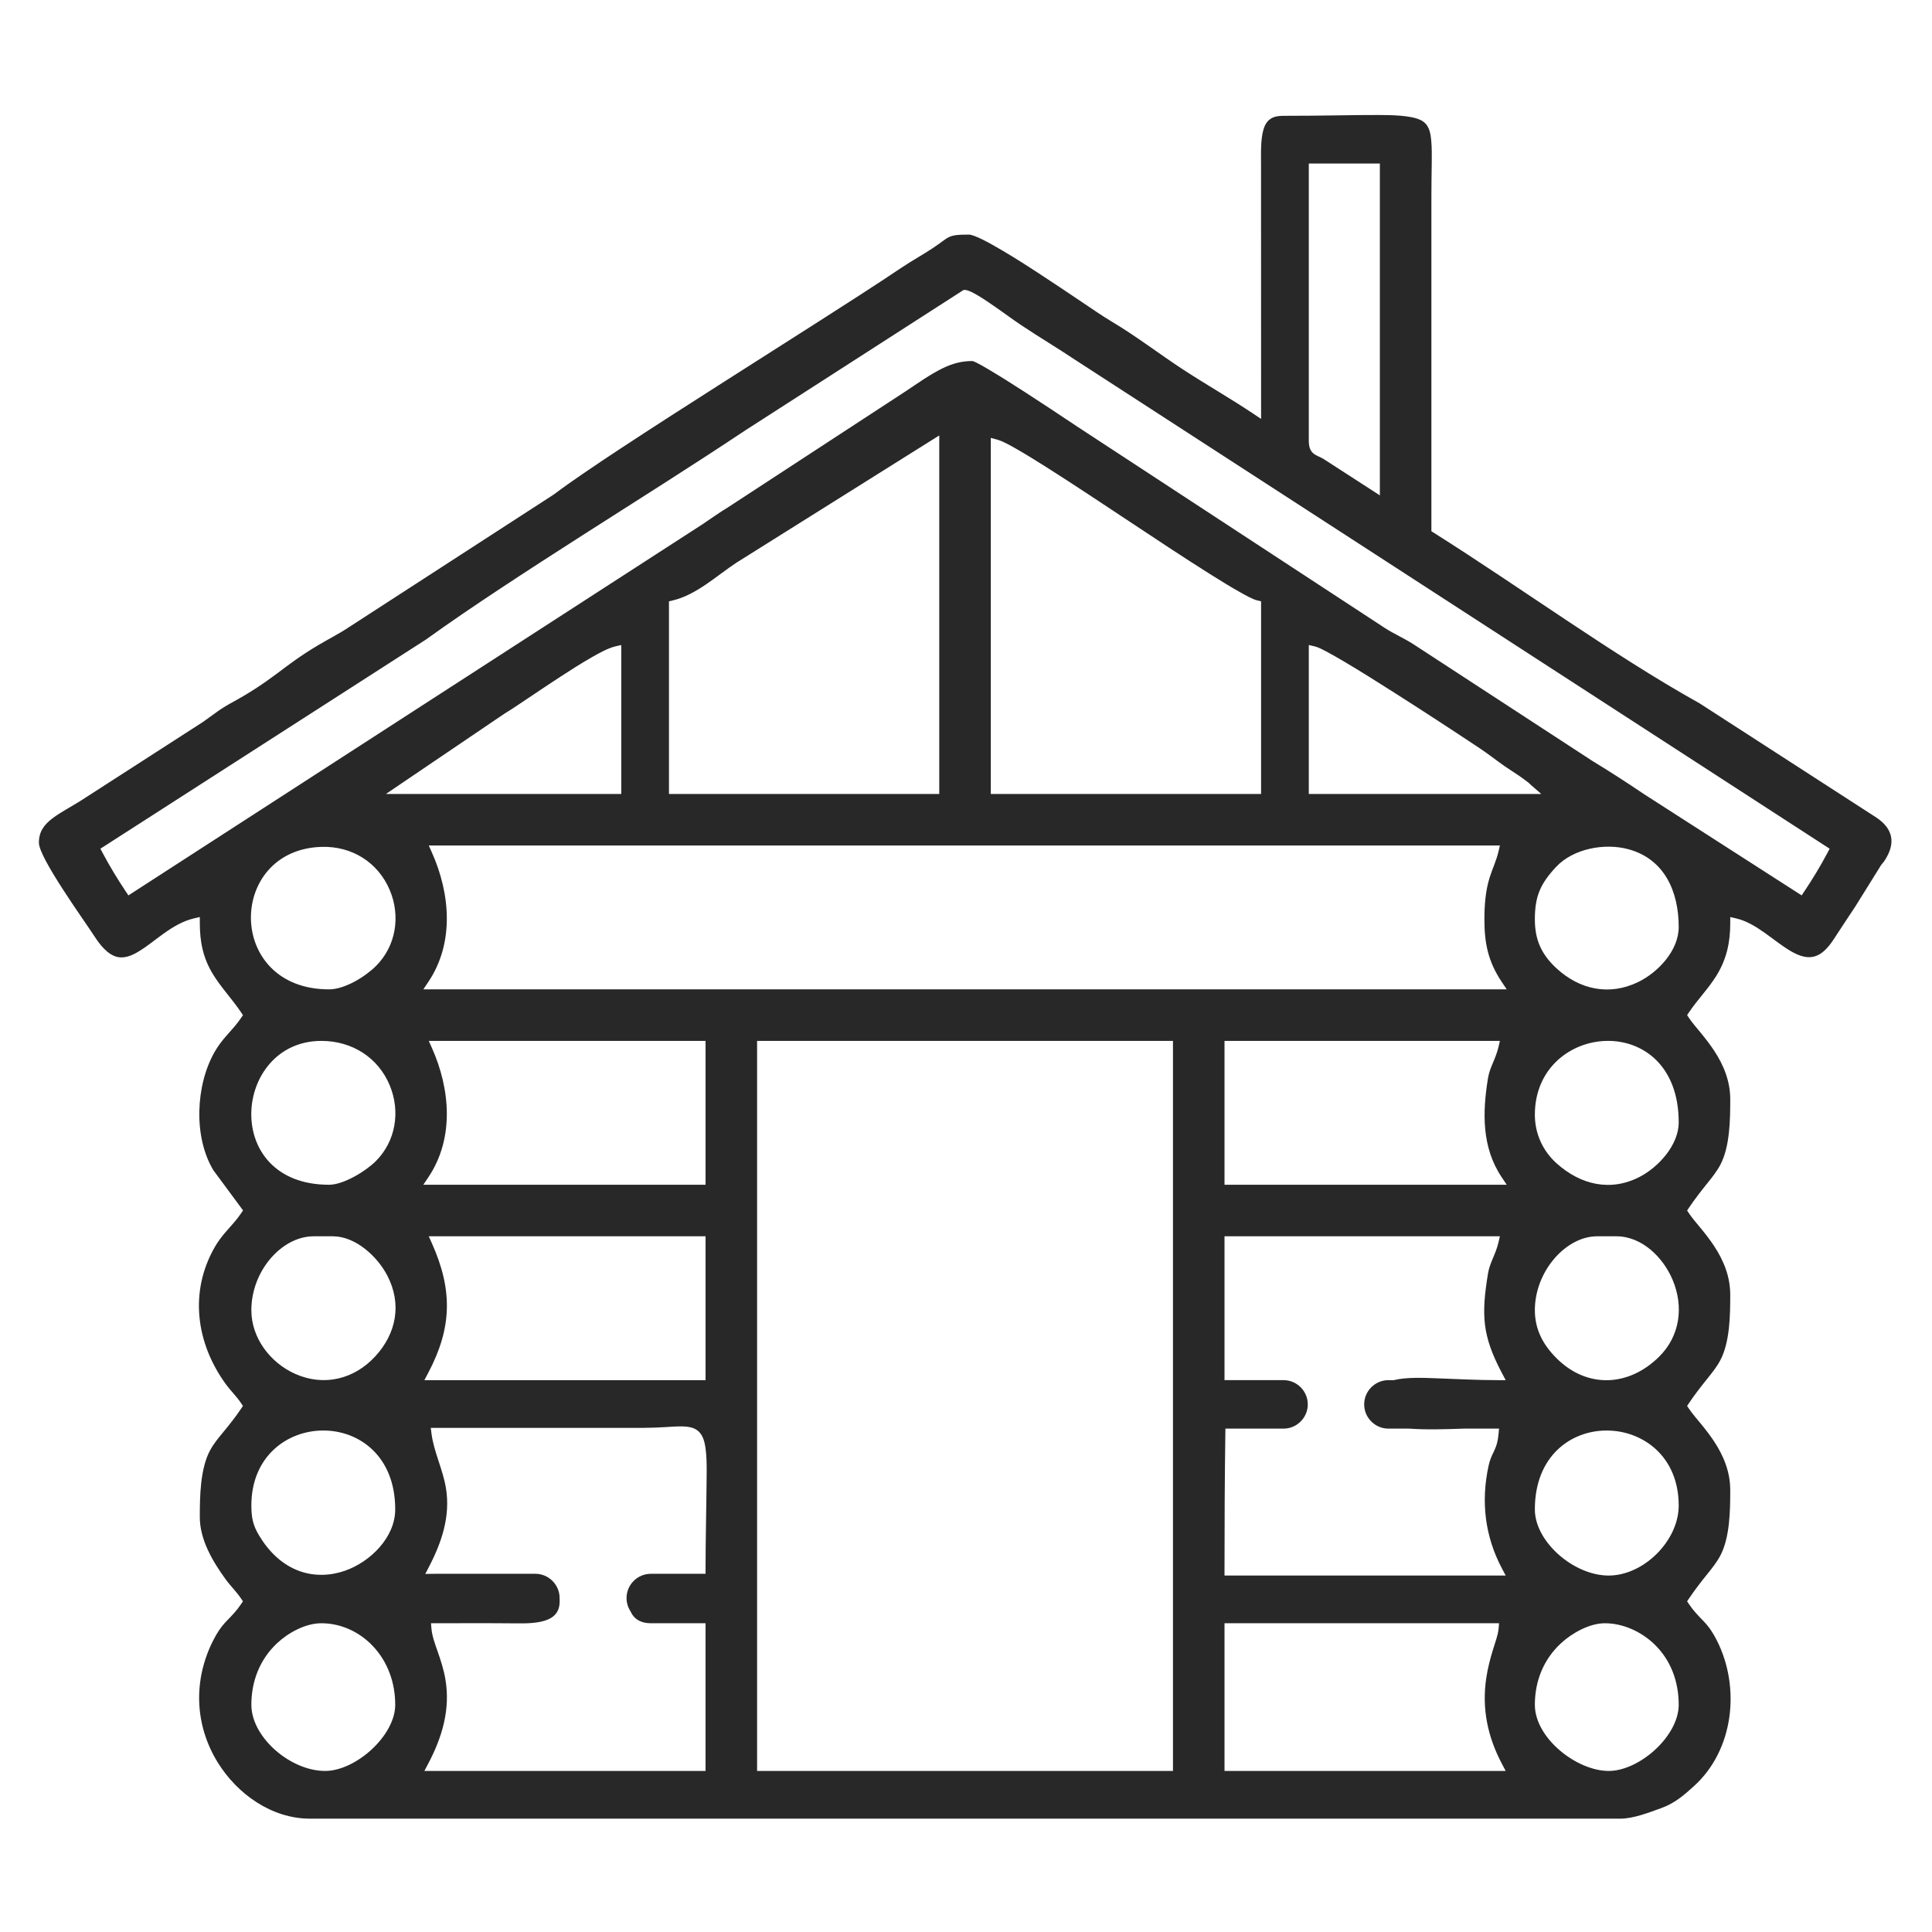
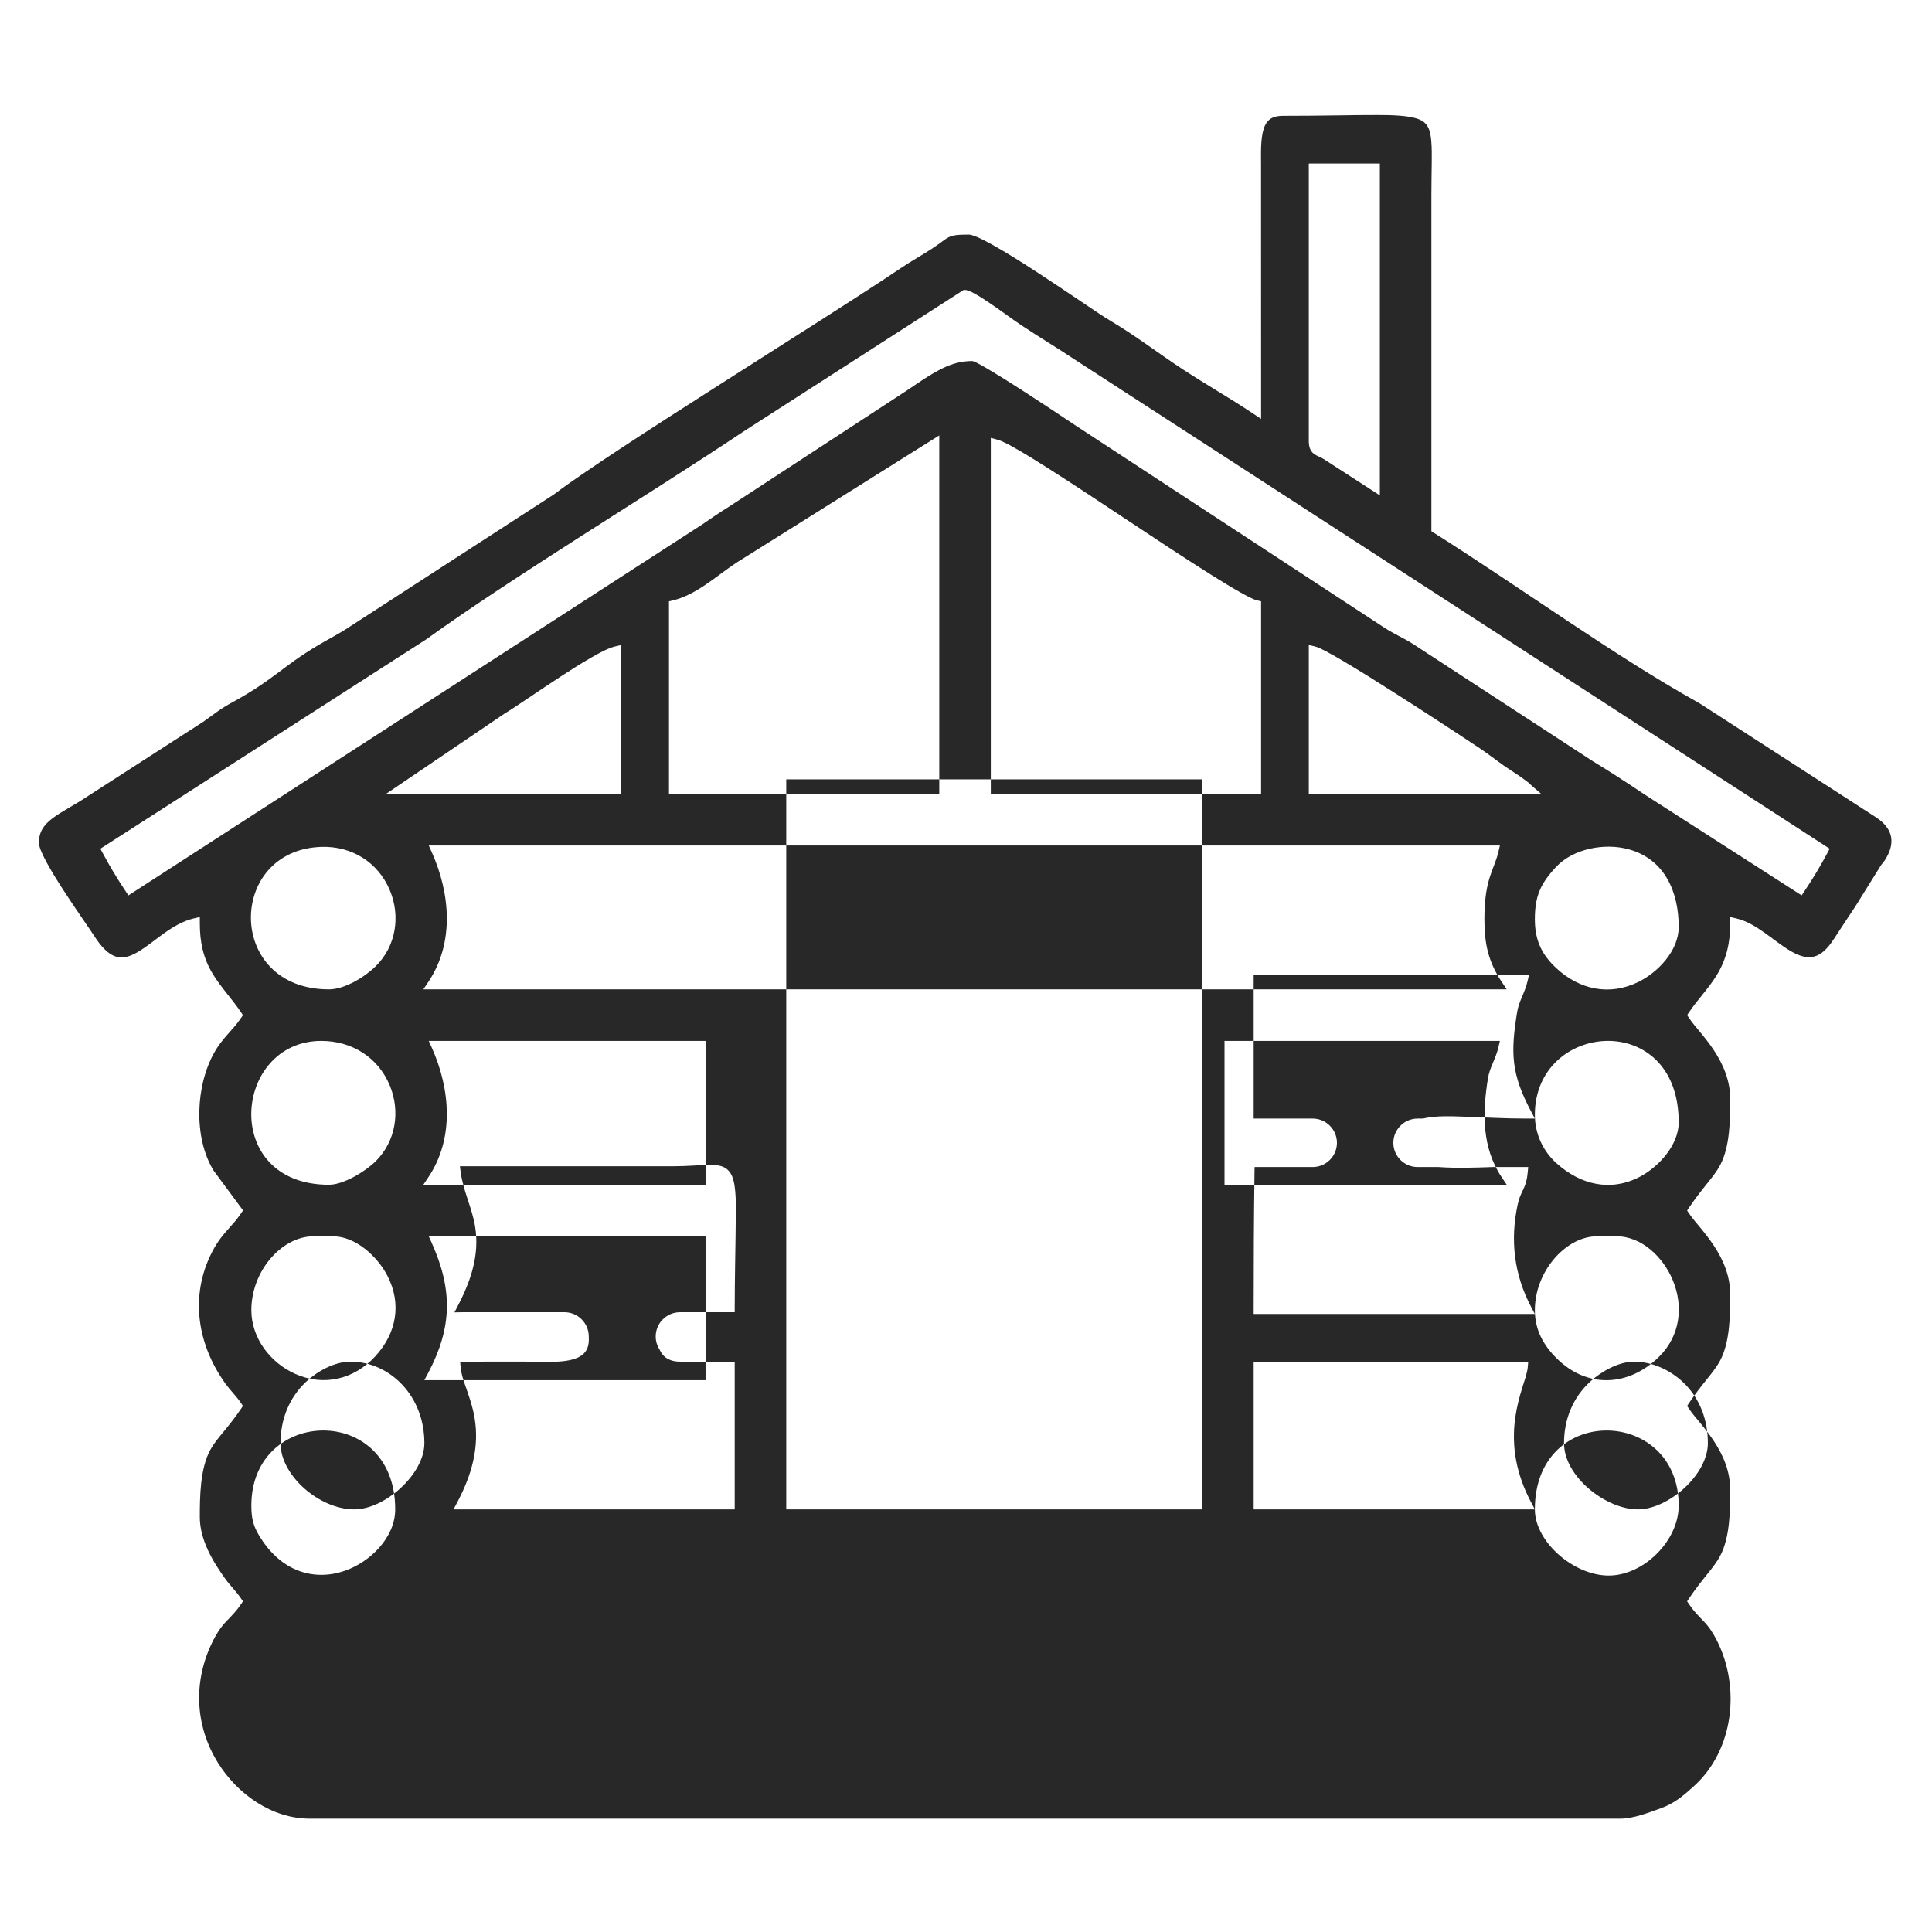
<svg xmlns="http://www.w3.org/2000/svg" xml:space="preserve" width="190mm" height="190mm" version="1.1" style="shape-rendering:geometricPrecision; text-rendering:geometricPrecision; image-rendering:optimizeQuality; fill-rule:evenodd; clip-rule:evenodd" viewBox="0 0 19000 19000">
  <defs>
    <style type="text/css"> .fil0 {fill:#282829} </style>
  </defs>
  <g id="Слой_x0020_1">
-     <path class="fil0" d="M16716.43 6918.16c-449,-250.47 -883.5,-534.51 -1311.72,-818.8 -434.08,-288.17 -864.86,-582.7 -1305.45,-860.8l-22.37 -14.12 0 -3304.55c0,-105.69 2.24,-211.22 3.41,-316.88 0.8,-72.77 1.73,-148.24 -4.99,-220.72 -7.65,-82.56 -22.65,-160.58 -102.34,-200.64 -100.54,-50.56 -308.04,-49.98 -418.9,-50.65 -131.17,-0.79 -262.58,1.67 -393.74,3.5 -180.87,2.52 -361.68,4.49 -542.58,4.49 -97.63,0 -159.04,32.38 -189.68,126.11 -32.6,99.77 -26.62,247.5 -26.6,352.8l0.54 2501.92 -74.71 -50.01c-226.89,-151.92 -464.76,-286.78 -693.31,-436.33 -234.55,-153.47 -455.89,-324.56 -696.88,-468.44 -101.78,-60.77 -202.62,-131.13 -301.15,-197.28 -144.99,-97.35 -289.86,-194.85 -436.22,-290.14 -99.29,-64.65 -568.03,-370.57 -671.63,-370.57 -218.63,0 -185.98,22.04 -357.88,135.24 -98.96,65.16 -202.79,121.97 -301.2,188.02 -266.31,178.76 -537.15,351.94 -807.36,524.73 -333.3,213.14 -667.4,424.99 -1000.9,637.79 -318.27,203.08 -636.39,406.71 -951.78,614.24 -127.77,84.09 -255.19,168.85 -381.32,255.39 -93.32,64.03 -186.82,129.12 -277.04,197.5l-1.41 1.07 -2013.39 1304.1c-101.11,68.01 -206.41,119.8 -310.66,182.17 -77.94,46.63 -153.93,95.76 -228.03,148.28 -58.67,41.59 -115.74,85.11 -173.22,128.3 -142.37,106.94 -280.23,196.58 -437.09,281.86 -51.21,27.84 -99.65,57.04 -147.25,90.67 -47.7,33.69 -94.13,68.99 -142.1,102.45l-1.45 0.98 -1145.34 738.1c-59.95,40.09 -122.33,76.4 -184.74,113.22 -51.45,30.35 -104.31,61.56 -151.74,97.94 -82.55,63.33 -131.67,130.9 -131.67,238.53 0,149.67 448.16,768.01 549.04,924.42 49.99,77.52 127.59,177.86 223.28,199.22 73,16.29 145.2,-16.14 206.63,-52.86 85.93,-51.36 165.74,-118.72 247.5,-176.97 90.28,-64.33 188.11,-123.94 297.2,-149.36l58.88 -13.74 0 60.47c0,184.73 32.5,344.25 129.56,502.62 80.72,131.72 190.22,245.84 276.73,375.06l17.88 26.71 -17.89 26.7c-40.41,60.33 -86.77,110.84 -134.71,164.79 -48.73,54.83 -90.33,107.63 -126.76,171.72 -186.23,327.65 -208.89,836.05 -10.7,1163.26l290.96 393.66 -18.78 28.07c-40.41,60.37 -86.76,110.91 -134.72,164.88 -48.73,54.84 -90.33,107.64 -126.76,171.72 -249.66,439.3 -181.7,940.56 109.46,1342.14 48.19,66.47 105.88,120.54 152.04,189.6l17.84 26.69 -17.86 26.68c-55.66,83.12 -115.72,158.31 -179.27,235.23 -45.39,54.92 -90.68,109.82 -124.9,172.63 -98.72,181.22 -102.12,457.63 -102.12,658.07 0,224.03 127.17,437.43 254.27,612.71 48.18,66.43 105.86,120.5 152.02,189.48l17.86 26.69 -17.86 26.69c-44.8,66.95 -88.76,111 -143.49,167.86 -56.73,58.94 -94.1,117.01 -131.21,190.11 -197.17,388.33 -184.31,828.45 44.69,1199.9 191.53,310.63 531.58,552.82 906.07,552.82l12886.04 0c131.24,0 282.2,-59.94 404.4,-103.99 131.01,-47.22 220.71,-124.84 322.42,-217.14 391.56,-355.29 458,-970.58 223.95,-1431.6 -37.11,-73.08 -74.47,-131.16 -131.19,-190.11 -54.71,-56.85 -98.69,-100.92 -143.51,-167.84l-17.88 -26.7 17.87 -26.7c57.32,-85.59 118.88,-164.12 183.28,-244.23 45.21,-56.26 90.58,-112.93 124.62,-176.88 95.57,-179.6 98.48,-446.93 98.48,-644.83 0,-178.49 -63.61,-336.45 -160.86,-483.33 -41.24,-62.32 -87.28,-120.65 -134.71,-178.29 -37.27,-45.28 -78.23,-91.91 -110.8,-140.55l-17.88 -26.7 17.87 -26.71c57.32,-85.59 118.88,-164.13 183.28,-244.24 45.21,-56.27 90.58,-112.95 124.62,-176.91 95.57,-179.62 98.48,-446.94 98.48,-644.87 0,-178.49 -63.62,-336.45 -160.86,-483.36 -41.25,-62.32 -87.28,-120.65 -134.72,-178.3 -37.27,-45.31 -78.23,-91.96 -110.8,-140.62l-17.87 -26.7 17.87 -26.7c57.32,-85.59 118.88,-164.12 183.28,-244.23 45.21,-56.25 90.58,-112.92 124.62,-176.88 95.57,-179.59 98.48,-446.92 98.48,-644.82 0,-178.5 -63.61,-336.46 -160.86,-483.34 -41.24,-62.31 -87.28,-120.64 -134.71,-178.29 -37.27,-45.27 -78.23,-91.9 -110.8,-140.55l-17.88 -26.69 17.87 -26.7c83.59,-124.9 190.21,-232.27 269.6,-360.02 100.71,-162.06 136.78,-327.65 136.78,-517.58l0 -60.46 58.88 13.71c197.39,45.99 360.41,217.22 531.66,318.84 190.3,112.93 306.28,71.36 428.46,-115.98 69.45,-106.51 139.29,-212.68 209.49,-317.79l230.76 -370.7c11.62,-19.05 26.18,-44.44 41.82,-60.87 8.53,-8.96 14.01,-17.78 20.8,-28.36 106,-165.21 80.16,-306.26 -83.38,-416.25l-1737.96 -1122.88zm-12527.29 -628.85c237.04,-170.74 479.5,-334.66 723.09,-495.89 271.76,-179.86 545.77,-356.39 820.26,-532.06 533.73,-341.59 1071.54,-678.69 1599.11,-1030.38l2144.78 -1379.39 14.1 0c60.2,0 232.98,122.72 285,158.34 90.2,61.77 178.53,128.32 269.1,188.83 173.82,116.13 353.72,222.88 527.22,338.89l7421.65 4808.91 -20.54 38.83c-68.97,130.34 -146.57,258.5 -228.6,381.03l-26.19 39.14 -1554.92 -998.68c-165.28,-112.22 -331.99,-219.17 -502.55,-323.17l-1.23 -0.78 -1756.07 -1145.14c-92.99,-60.64 -194.89,-103.32 -288.03,-164.3l-3028.53 -1983.01c-169.63,-113.21 -339.06,-225.96 -510.31,-336.32 -109.54,-70.6 -219.87,-140.88 -331.85,-207.54 -31.97,-19.02 -145.75,-88.26 -181.15,-96.21 -109.29,0.36 -199.92,25.27 -297.6,73.47 -120.86,59.63 -239.89,144.46 -352.29,219.53l-1755.95 1146.91 -0.8 0.49c-85.25,51.05 -164.55,109.13 -247.34,164.38l-5646.66 3650.48 -26.27 -39.25c-82.02,-122.53 -159.63,-250.69 -228.59,-381.03l-20.62 -38.98 3201.78 -2057.1zm8682.09 -1957.92l0 -2723.25 698.81 0 0 3263.52 -554.34 -358.34c-29.37,-18.37 -65.75,-29.08 -92.86,-49.11 -43.8,-32.34 -51.61,-81.56 -51.61,-132.82zm-6761.57 2011.77l0 1464.95 -2314.35 0 1163.65 -788.36 0.95 -0.58c79.61,-48.75 157.82,-102.11 235.43,-154.08 104.44,-69.94 208.75,-140.09 314.06,-208.74 101.57,-66.22 204.54,-132.02 309.81,-192.21 64.96,-37.15 158.76,-90.25 231.55,-107.23l58.9 -13.75zm506.34 -438.37c231,-53.79 431.33,-242.05 624.74,-370.21l1996.28 -1252.33 0 3525.86 -2658.13 0 0 -1894.67 37.11 -8.65zm3188.24 -1582.15c58.68,15.66 137.15,61.23 190.12,91.37 102.31,58.23 202.79,121.04 302.22,184.05 270.28,171.3 536.93,349.25 803.72,525.95 265.79,176.02 531.71,353.18 801.53,522.93 97.78,61.51 196.77,122.88 297.6,179.27 41.86,23.41 119.16,67.8 165.46,78.58l37.1 8.65 0 1894.67 -2658.12 0 0 -3501.59 60.37 16.12zm5244.44 3390.49c3.59,3.68 8.14,7.44 12,10.79l96.74 84.19 -2286.19 0 0 -1464.95 58.89 13.75c34.86,8.13 80.7,32.77 112.45,49.53 59.67,31.51 118.38,65.68 176.45,100.06 161.96,95.88 321.74,196.47 480.56,297.47 285.63,181.65 569.65,366.79 851.54,554.21 83.34,55.4 160.69,116.58 242.16,174.13 44.2,31.24 90.67,59.2 135.37,89.83 23.27,15.96 45.61,31.4 68.03,48.61 13.3,10.21 40.69,28.91 52,42.38zm-10831.91 601.82l10533.77 0 -13.71 58.88c-20.9,89.74 -59.66,168.63 -86.98,255.63 -41.73,132.91 -51.38,273.35 -51.65,411.91 -0.46,236.22 38,417.36 169.47,613.65l50.04 74.7 -10654.53 0 50.03 -74.7c256.66,-383.26 214.84,-867.22 33.76,-1272.49l-30.2 -67.58zm-981 1414.77c-1018.67,0 -1005.06,-1374.35 -72.4,-1401.31 296.02,-8.56 553.53,150.71 669.43,424.35 108.01,255.02 62.9,551.07 -137.01,748.83 -106.64,105.5 -306.26,228.13 -460.02,228.13zm11858.52 -688.53c0,-228.92 55.99,-351.83 208.57,-515.31 169.7,-181.85 480.15,-238.01 713.77,-173.69 355.63,97.91 492.33,419.78 492.33,764.32 0,230.9 -201.61,444.99 -397.9,540.8 -283.87,138.55 -577.48,75.83 -805.77,-136.17 -145.6,-135.21 -211,-277.62 -211,-479.95zm-10877.52 1195.38l2721.86 0 0 1414.76 -2775.45 0 50.03 -74.7c256.65,-383.26 214.85,-867.22 33.76,-1272.49l-30.2 -67.57zm10600.91 1414.76l-2775.42 0 0 -1414.76 2708.26 0 -13.69 58.85c-13.56,58.35 -34.64,109.05 -57.81,163.8 -20.21,47.77 -37.09,92.03 -45.55,143.6 -55.1,336.03 -62.25,680.37 134.21,973.81l50 74.7zm-11581.91 0c-1070.25,0 -943.36,-1414.76 -75.33,-1414.76 298.57,0 558.25,160.63 673.12,438.94 105.2,254.91 59.15,548.76 -139.82,745.61 -99.51,98.45 -315.34,230.21 -457.97,230.21zm11858.52 -688.53c0,-919.13 1414.67,-1042.56 1414.67,75.32 0,221.37 -196.48,437.83 -382.59,534.86 -287.38,149.84 -583.05,78.98 -818.08,-132.1 -136.94,-122.99 -214,-293.7 -214,-478.08zm-10877.52 1195.37l2721.86 0 0 1414.76 -2765.24 0 37.28 -70.44c235.96,-445.93 242.34,-815.65 36.3,-1276.75l-30.2 -67.57zm-1744.85 726.23c0,-183.28 68.14,-365.49 186.47,-505.23 105.94,-125.09 258.54,-221 426.65,-221l188.43 0c224.3,0 438.76,199.37 536.18,387.74 142.81,276.16 90.2,564.61 -117.82,791.6 -208.1,227.09 -506.64,300.19 -790.07,173.1 -244.53,-109.66 -429.84,-352.48 -429.84,-626.21zm12622.37 0c0,-182.85 70.62,-364.51 188.57,-503.52 104.99,-123.75 257.57,-222.71 424.55,-222.71l188.44 0c251.96,0 459.97,207.63 552.77,426.98 111.28,263.05 74.61,552.56 -132.51,757.5 -296.99,293.85 -705.38,315.99 -1007.34,16.03 -133.09,-132.22 -214.48,-283.18 -214.48,-474.28zm-12622.37 1921.61c0,-970.39 1414.75,-1009.66 1414.75,37.71 0,277.4 -247.44,517.96 -495.19,603.91 -143.06,49.62 -297.16,54.97 -440.9,4.73 -176,-61.52 -307.95,-194.49 -402.65,-351.62 -60.33,-100.11 -76.01,-177.05 -76.01,-294.73zm12622.37 37.71c0,-1048.86 1414.67,-1006.42 1414.67,-37.71 0,345.34 -343.43,688.53 -688.53,688.53 -178.34,0 -358.51,-88.1 -490.49,-204.6 -125.38,-110.66 -235.65,-273.22 -235.65,-446.22zm-286.79 2572.43l-2765.24 0 0 -1452.47 2699.98 0 -4.32 51.97c-5.06,60.85 -34.65,140.46 -52.9,199.6 -29.66,96.13 -54.72,191.41 -69.26,291.16 -43.39,297.63 14.09,574.03 154.46,839.29l37.28 70.45zm-11609.35 0c-178.37,0 -358.54,-88.07 -490.57,-204.57 -125.4,-110.67 -235.66,-273.23 -235.66,-446.25 0,-230.46 81.99,-443.69 250.46,-602.97 111.36,-105.28 281.13,-198.68 438.06,-198.68 192.4,0 373.54,84.52 505.49,223.39 148.68,156.46 220.74,364.04 220.74,578.26 0,306.14 -390.29,650.82 -688.52,650.82zm11896.14 -650.82c0,-233.73 85.66,-447.16 258.33,-606.19 108.07,-99.56 279.18,-195.46 430.11,-195.46 177.78,0 355.48,81.5 483.17,202.91 166.18,157.99 243.06,371.72 243.06,598.74 0,309.03 -386.84,650.82 -688.53,650.82 -313.7,0 -726.14,-321.85 -726.14,-650.82zm-10826.19 -1287.92l-85.8 1.33 37.06 -71.36c126.25,-243.07 211.78,-499.07 165.87,-774.94 -30.67,-184.37 -118.5,-352.93 -142.04,-536.25l-6.95 -54.11 2089.18 0c74.32,0 148.12,-3.19 222.28,-7.56 53.49,-3.17 108.42,-7.57 161.97,-6.71 94.65,1.51 168.21,23.95 205.58,118.12 40.27,101.51 34.72,295.04 33.8,403.98 -2.47,293.31 -10.25,586 -10.42,879.54l-0.03 47.96 -538.63 0c-131.09,0 -238.32,107.33 -238.32,238.41 0,45.54 13.07,89.69 37.63,128.02l1.82 2.86 1.41 3.09c37.42,81.9 111.36,113.89 198.32,113.89l537.8 0 0 1452.47 -2765.23 0 37.27 -70.44c138.03,-260.89 220.44,-537.13 169.31,-832.85 -16.34,-94.52 -44.83,-182.41 -76.31,-272.65 -24.62,-70.58 -54.5,-149.85 -60.71,-224.56l-4.32 -51.97 52.14 0c264.32,0 528.64,-1.72 792.94,1.21 95.53,1.07 217.48,-0.36 305.36,-38.26 91.37,-39.4 120.94,-109.85 114.41,-207.7l-0.1 -1.6 0 -1.6c0,-131.04 -107.29,-238.32 -238.32,-238.32l-996.97 0zm7774.16 -1904.48l0 -1414.76 2708.26 0 -13.69 58.86c-13.56,58.35 -34.64,109.04 -57.81,163.8 -20.21,47.77 -37.09,92.02 -45.55,143.59 -67.1,409.21 -56.63,612.6 136.75,978.08l37.27 70.43 -79.69 0c-204.53,0 -406.95,-11.29 -611.1,-18.69 -125.21,-4.54 -282.72,-11.09 -404.94,17.43l-5.39 1.26 -52.18 0c-131.09,0 -238.32,107.33 -238.32,238.41 0,131.03 107.28,238.31 238.32,238.31l204.83 0 1.69 0.12c176.13,12.44 357.17,5.93 533.6,-0.09l1.64 -0.03 346.07 0 -4.82 52.39c-6,65.28 -17.33,114.15 -46.13,172.77 -24.88,50.66 -39.96,85.46 -52.22,141.89 -75.84,349.09 -36.12,690.94 131.37,1007.4l37.28 70.44 -2765.24 0 0 -47.99c0,-449.73 1.78,-899.88 8.18,-1349.59l0.67 -47.31 571.72 0c131.1,0 238.32,-107.33 238.32,-238.4 0,-131.05 -107.27,-238.32 -238.32,-238.32l-580.57 0zm-4596.78 -3336.36l4089.92 0 0 7179.58 -4089.92 0 0 -7179.58z" />
+     <path class="fil0" d="M16716.43 6918.16c-449,-250.47 -883.5,-534.51 -1311.72,-818.8 -434.08,-288.17 -864.86,-582.7 -1305.45,-860.8l-22.37 -14.12 0 -3304.55c0,-105.69 2.24,-211.22 3.41,-316.88 0.8,-72.77 1.73,-148.24 -4.99,-220.72 -7.65,-82.56 -22.65,-160.58 -102.34,-200.64 -100.54,-50.56 -308.04,-49.98 -418.9,-50.65 -131.17,-0.79 -262.58,1.67 -393.74,3.5 -180.87,2.52 -361.68,4.49 -542.58,4.49 -97.63,0 -159.04,32.38 -189.68,126.11 -32.6,99.77 -26.62,247.5 -26.6,352.8l0.54 2501.92 -74.71 -50.01c-226.89,-151.92 -464.76,-286.78 -693.31,-436.33 -234.55,-153.47 -455.89,-324.56 -696.88,-468.44 -101.78,-60.77 -202.62,-131.13 -301.15,-197.28 -144.99,-97.35 -289.86,-194.85 -436.22,-290.14 -99.29,-64.65 -568.03,-370.57 -671.63,-370.57 -218.63,0 -185.98,22.04 -357.88,135.24 -98.96,65.16 -202.79,121.97 -301.2,188.02 -266.31,178.76 -537.15,351.94 -807.36,524.73 -333.3,213.14 -667.4,424.99 -1000.9,637.79 -318.27,203.08 -636.39,406.71 -951.78,614.24 -127.77,84.09 -255.19,168.85 -381.32,255.39 -93.32,64.03 -186.82,129.12 -277.04,197.5l-1.41 1.07 -2013.39 1304.1c-101.11,68.01 -206.41,119.8 -310.66,182.17 -77.94,46.63 -153.93,95.76 -228.03,148.28 -58.67,41.59 -115.74,85.11 -173.22,128.3 -142.37,106.94 -280.23,196.58 -437.09,281.86 -51.21,27.84 -99.65,57.04 -147.25,90.67 -47.7,33.69 -94.13,68.99 -142.1,102.45l-1.45 0.98 -1145.34 738.1c-59.95,40.09 -122.33,76.4 -184.74,113.22 -51.45,30.35 -104.31,61.56 -151.74,97.94 -82.55,63.33 -131.67,130.9 -131.67,238.53 0,149.67 448.16,768.01 549.04,924.42 49.99,77.52 127.59,177.86 223.28,199.22 73,16.29 145.2,-16.14 206.63,-52.86 85.93,-51.36 165.74,-118.72 247.5,-176.97 90.28,-64.33 188.11,-123.94 297.2,-149.36l58.88 -13.74 0 60.47c0,184.73 32.5,344.25 129.56,502.62 80.72,131.72 190.22,245.84 276.73,375.06l17.88 26.71 -17.89 26.7c-40.41,60.33 -86.77,110.84 -134.71,164.79 -48.73,54.83 -90.33,107.63 -126.76,171.72 -186.23,327.65 -208.89,836.05 -10.7,1163.26l290.96 393.66 -18.78 28.07c-40.41,60.37 -86.76,110.91 -134.72,164.88 -48.73,54.84 -90.33,107.64 -126.76,171.72 -249.66,439.3 -181.7,940.56 109.46,1342.14 48.19,66.47 105.88,120.54 152.04,189.6l17.84 26.69 -17.86 26.68c-55.66,83.12 -115.72,158.31 -179.27,235.23 -45.39,54.92 -90.68,109.82 -124.9,172.63 -98.72,181.22 -102.12,457.63 -102.12,658.07 0,224.03 127.17,437.43 254.27,612.71 48.18,66.43 105.86,120.5 152.02,189.48l17.86 26.69 -17.86 26.69c-44.8,66.95 -88.76,111 -143.49,167.86 -56.73,58.94 -94.1,117.01 -131.21,190.11 -197.17,388.33 -184.31,828.45 44.69,1199.9 191.53,310.63 531.58,552.82 906.07,552.82l12886.04 0c131.24,0 282.2,-59.94 404.4,-103.99 131.01,-47.22 220.71,-124.84 322.42,-217.14 391.56,-355.29 458,-970.58 223.95,-1431.6 -37.11,-73.08 -74.47,-131.16 -131.19,-190.11 -54.71,-56.85 -98.69,-100.92 -143.51,-167.84l-17.88 -26.7 17.87 -26.7c57.32,-85.59 118.88,-164.12 183.28,-244.23 45.21,-56.26 90.58,-112.93 124.62,-176.88 95.57,-179.6 98.48,-446.93 98.48,-644.83 0,-178.49 -63.61,-336.45 -160.86,-483.33 -41.24,-62.32 -87.28,-120.65 -134.71,-178.29 -37.27,-45.28 -78.23,-91.91 -110.8,-140.55l-17.88 -26.7 17.87 -26.71c57.32,-85.59 118.88,-164.13 183.28,-244.24 45.21,-56.27 90.58,-112.95 124.62,-176.91 95.57,-179.62 98.48,-446.94 98.48,-644.87 0,-178.49 -63.62,-336.45 -160.86,-483.36 -41.25,-62.32 -87.28,-120.65 -134.72,-178.3 -37.27,-45.31 -78.23,-91.96 -110.8,-140.62l-17.87 -26.7 17.87 -26.7c57.32,-85.59 118.88,-164.12 183.28,-244.23 45.21,-56.25 90.58,-112.92 124.62,-176.88 95.57,-179.59 98.48,-446.92 98.48,-644.82 0,-178.5 -63.61,-336.46 -160.86,-483.34 -41.24,-62.31 -87.28,-120.64 -134.71,-178.29 -37.27,-45.27 -78.23,-91.9 -110.8,-140.55l-17.88 -26.69 17.87 -26.7c83.59,-124.9 190.21,-232.27 269.6,-360.02 100.71,-162.06 136.78,-327.65 136.78,-517.58l0 -60.46 58.88 13.71c197.39,45.99 360.41,217.22 531.66,318.84 190.3,112.93 306.28,71.36 428.46,-115.98 69.45,-106.51 139.29,-212.68 209.49,-317.79l230.76 -370.7c11.62,-19.05 26.18,-44.44 41.82,-60.87 8.53,-8.96 14.01,-17.78 20.8,-28.36 106,-165.21 80.16,-306.26 -83.38,-416.25l-1737.96 -1122.88zm-12527.29 -628.85c237.04,-170.74 479.5,-334.66 723.09,-495.89 271.76,-179.86 545.77,-356.39 820.26,-532.06 533.73,-341.59 1071.54,-678.69 1599.11,-1030.38l2144.78 -1379.39 14.1 0c60.2,0 232.98,122.72 285,158.34 90.2,61.77 178.53,128.32 269.1,188.83 173.82,116.13 353.72,222.88 527.22,338.89l7421.65 4808.91 -20.54 38.83c-68.97,130.34 -146.57,258.5 -228.6,381.03l-26.19 39.14 -1554.92 -998.68c-165.28,-112.22 -331.99,-219.17 -502.55,-323.17l-1.23 -0.78 -1756.07 -1145.14c-92.99,-60.64 -194.89,-103.32 -288.03,-164.3l-3028.53 -1983.01c-169.63,-113.21 -339.06,-225.96 -510.31,-336.32 -109.54,-70.6 -219.87,-140.88 -331.85,-207.54 -31.97,-19.02 -145.75,-88.26 -181.15,-96.21 -109.29,0.36 -199.92,25.27 -297.6,73.47 -120.86,59.63 -239.89,144.46 -352.29,219.53l-1755.95 1146.91 -0.8 0.49c-85.25,51.05 -164.55,109.13 -247.34,164.38l-5646.66 3650.48 -26.27 -39.25c-82.02,-122.53 -159.63,-250.69 -228.59,-381.03l-20.62 -38.98 3201.78 -2057.1zm8682.09 -1957.92l0 -2723.25 698.81 0 0 3263.52 -554.34 -358.34c-29.37,-18.37 -65.75,-29.08 -92.86,-49.11 -43.8,-32.34 -51.61,-81.56 -51.61,-132.82zm-6761.57 2011.77l0 1464.95 -2314.35 0 1163.65 -788.36 0.95 -0.58c79.61,-48.75 157.82,-102.11 235.43,-154.08 104.44,-69.94 208.75,-140.09 314.06,-208.74 101.57,-66.22 204.54,-132.02 309.81,-192.21 64.96,-37.15 158.76,-90.25 231.55,-107.23l58.9 -13.75zm506.34 -438.37c231,-53.79 431.33,-242.05 624.74,-370.21l1996.28 -1252.33 0 3525.86 -2658.13 0 0 -1894.67 37.11 -8.65zm3188.24 -1582.15c58.68,15.66 137.15,61.23 190.12,91.37 102.31,58.23 202.79,121.04 302.22,184.05 270.28,171.3 536.93,349.25 803.72,525.95 265.79,176.02 531.71,353.18 801.53,522.93 97.78,61.51 196.77,122.88 297.6,179.27 41.86,23.41 119.16,67.8 165.46,78.58l37.1 8.65 0 1894.67 -2658.12 0 0 -3501.59 60.37 16.12zm5244.44 3390.49c3.59,3.68 8.14,7.44 12,10.79l96.74 84.19 -2286.19 0 0 -1464.95 58.89 13.75c34.86,8.13 80.7,32.77 112.45,49.53 59.67,31.51 118.38,65.68 176.45,100.06 161.96,95.88 321.74,196.47 480.56,297.47 285.63,181.65 569.65,366.79 851.54,554.21 83.34,55.4 160.69,116.58 242.16,174.13 44.2,31.24 90.67,59.2 135.37,89.83 23.27,15.96 45.61,31.4 68.03,48.61 13.3,10.21 40.69,28.91 52,42.38zm-10831.91 601.82l10533.77 0 -13.71 58.88c-20.9,89.74 -59.66,168.63 -86.98,255.63 -41.73,132.91 -51.38,273.35 -51.65,411.91 -0.46,236.22 38,417.36 169.47,613.65l50.04 74.7 -10654.53 0 50.03 -74.7c256.66,-383.26 214.84,-867.22 33.76,-1272.49l-30.2 -67.58zm-981 1414.77c-1018.67,0 -1005.06,-1374.35 -72.4,-1401.31 296.02,-8.56 553.53,150.71 669.43,424.35 108.01,255.02 62.9,551.07 -137.01,748.83 -106.64,105.5 -306.26,228.13 -460.02,228.13zm11858.52 -688.53c0,-228.92 55.99,-351.83 208.57,-515.31 169.7,-181.85 480.15,-238.01 713.77,-173.69 355.63,97.91 492.33,419.78 492.33,764.32 0,230.9 -201.61,444.99 -397.9,540.8 -283.87,138.55 -577.48,75.83 -805.77,-136.17 -145.6,-135.21 -211,-277.62 -211,-479.95zm-10877.52 1195.38l2721.86 0 0 1414.76 -2775.45 0 50.03 -74.7c256.65,-383.26 214.85,-867.22 33.76,-1272.49l-30.2 -67.57zm10600.91 1414.76l-2775.42 0 0 -1414.76 2708.26 0 -13.69 58.85c-13.56,58.35 -34.64,109.05 -57.81,163.8 -20.21,47.77 -37.09,92.03 -45.55,143.6 -55.1,336.03 -62.25,680.37 134.21,973.81l50 74.7zm-11581.91 0c-1070.25,0 -943.36,-1414.76 -75.33,-1414.76 298.57,0 558.25,160.63 673.12,438.94 105.2,254.91 59.15,548.76 -139.82,745.61 -99.51,98.45 -315.34,230.21 -457.97,230.21zm11858.52 -688.53c0,-919.13 1414.67,-1042.56 1414.67,75.32 0,221.37 -196.48,437.83 -382.59,534.86 -287.38,149.84 -583.05,78.98 -818.08,-132.1 -136.94,-122.99 -214,-293.7 -214,-478.08zm-10877.52 1195.37l2721.86 0 0 1414.76 -2765.24 0 37.28 -70.44c235.96,-445.93 242.34,-815.65 36.3,-1276.75l-30.2 -67.57zm-1744.85 726.23c0,-183.28 68.14,-365.49 186.47,-505.23 105.94,-125.09 258.54,-221 426.65,-221l188.43 0c224.3,0 438.76,199.37 536.18,387.74 142.81,276.16 90.2,564.61 -117.82,791.6 -208.1,227.09 -506.64,300.19 -790.07,173.1 -244.53,-109.66 -429.84,-352.48 -429.84,-626.21zm12622.37 0c0,-182.85 70.62,-364.51 188.57,-503.52 104.99,-123.75 257.57,-222.71 424.55,-222.71l188.44 0c251.96,0 459.97,207.63 552.77,426.98 111.28,263.05 74.61,552.56 -132.51,757.5 -296.99,293.85 -705.38,315.99 -1007.34,16.03 -133.09,-132.22 -214.48,-283.18 -214.48,-474.28zm-12622.37 1921.61c0,-970.39 1414.75,-1009.66 1414.75,37.71 0,277.4 -247.44,517.96 -495.19,603.91 -143.06,49.62 -297.16,54.97 -440.9,4.73 -176,-61.52 -307.95,-194.49 -402.65,-351.62 -60.33,-100.11 -76.01,-177.05 -76.01,-294.73zm12622.37 37.71c0,-1048.86 1414.67,-1006.42 1414.67,-37.71 0,345.34 -343.43,688.53 -688.53,688.53 -178.34,0 -358.51,-88.1 -490.49,-204.6 -125.38,-110.66 -235.65,-273.22 -235.65,-446.22zl-2765.24 0 0 -1452.47 2699.98 0 -4.32 51.97c-5.06,60.85 -34.65,140.46 -52.9,199.6 -29.66,96.13 -54.72,191.41 -69.26,291.16 -43.39,297.63 14.09,574.03 154.46,839.29l37.28 70.45zm-11609.35 0c-178.37,0 -358.54,-88.07 -490.57,-204.57 -125.4,-110.67 -235.66,-273.23 -235.66,-446.25 0,-230.46 81.99,-443.69 250.46,-602.97 111.36,-105.28 281.13,-198.68 438.06,-198.68 192.4,0 373.54,84.52 505.49,223.39 148.68,156.46 220.74,364.04 220.74,578.26 0,306.14 -390.29,650.82 -688.52,650.82zm11896.14 -650.82c0,-233.73 85.66,-447.16 258.33,-606.19 108.07,-99.56 279.18,-195.46 430.11,-195.46 177.78,0 355.48,81.5 483.17,202.91 166.18,157.99 243.06,371.72 243.06,598.74 0,309.03 -386.84,650.82 -688.53,650.82 -313.7,0 -726.14,-321.85 -726.14,-650.82zm-10826.19 -1287.92l-85.8 1.33 37.06 -71.36c126.25,-243.07 211.78,-499.07 165.87,-774.94 -30.67,-184.37 -118.5,-352.93 -142.04,-536.25l-6.95 -54.11 2089.18 0c74.32,0 148.12,-3.19 222.28,-7.56 53.49,-3.17 108.42,-7.57 161.97,-6.71 94.65,1.51 168.21,23.95 205.58,118.12 40.27,101.51 34.72,295.04 33.8,403.98 -2.47,293.31 -10.25,586 -10.42,879.54l-0.03 47.96 -538.63 0c-131.09,0 -238.32,107.33 -238.32,238.41 0,45.54 13.07,89.69 37.63,128.02l1.82 2.86 1.41 3.09c37.42,81.9 111.36,113.89 198.32,113.89l537.8 0 0 1452.47 -2765.23 0 37.27 -70.44c138.03,-260.89 220.44,-537.13 169.31,-832.85 -16.34,-94.52 -44.83,-182.41 -76.31,-272.65 -24.62,-70.58 -54.5,-149.85 -60.71,-224.56l-4.32 -51.97 52.14 0c264.32,0 528.64,-1.72 792.94,1.21 95.53,1.07 217.48,-0.36 305.36,-38.26 91.37,-39.4 120.94,-109.85 114.41,-207.7l-0.1 -1.6 0 -1.6c0,-131.04 -107.29,-238.32 -238.32,-238.32l-996.97 0zm7774.16 -1904.48l0 -1414.76 2708.26 0 -13.69 58.86c-13.56,58.35 -34.64,109.04 -57.81,163.8 -20.21,47.77 -37.09,92.02 -45.55,143.59 -67.1,409.21 -56.63,612.6 136.75,978.08l37.27 70.43 -79.69 0c-204.53,0 -406.95,-11.29 -611.1,-18.69 -125.21,-4.54 -282.72,-11.09 -404.94,17.43l-5.39 1.26 -52.18 0c-131.09,0 -238.32,107.33 -238.32,238.41 0,131.03 107.28,238.31 238.32,238.31l204.83 0 1.69 0.12c176.13,12.44 357.17,5.93 533.6,-0.09l1.64 -0.03 346.07 0 -4.82 52.39c-6,65.28 -17.33,114.15 -46.13,172.77 -24.88,50.66 -39.96,85.46 -52.22,141.89 -75.84,349.09 -36.12,690.94 131.37,1007.4l37.28 70.44 -2765.24 0 0 -47.99c0,-449.73 1.78,-899.88 8.18,-1349.59l0.67 -47.31 571.72 0c131.1,0 238.32,-107.33 238.32,-238.4 0,-131.05 -107.27,-238.32 -238.32,-238.32l-580.57 0zm-4596.78 -3336.36l4089.92 0 0 7179.58 -4089.92 0 0 -7179.58z" />
  </g>
</svg>